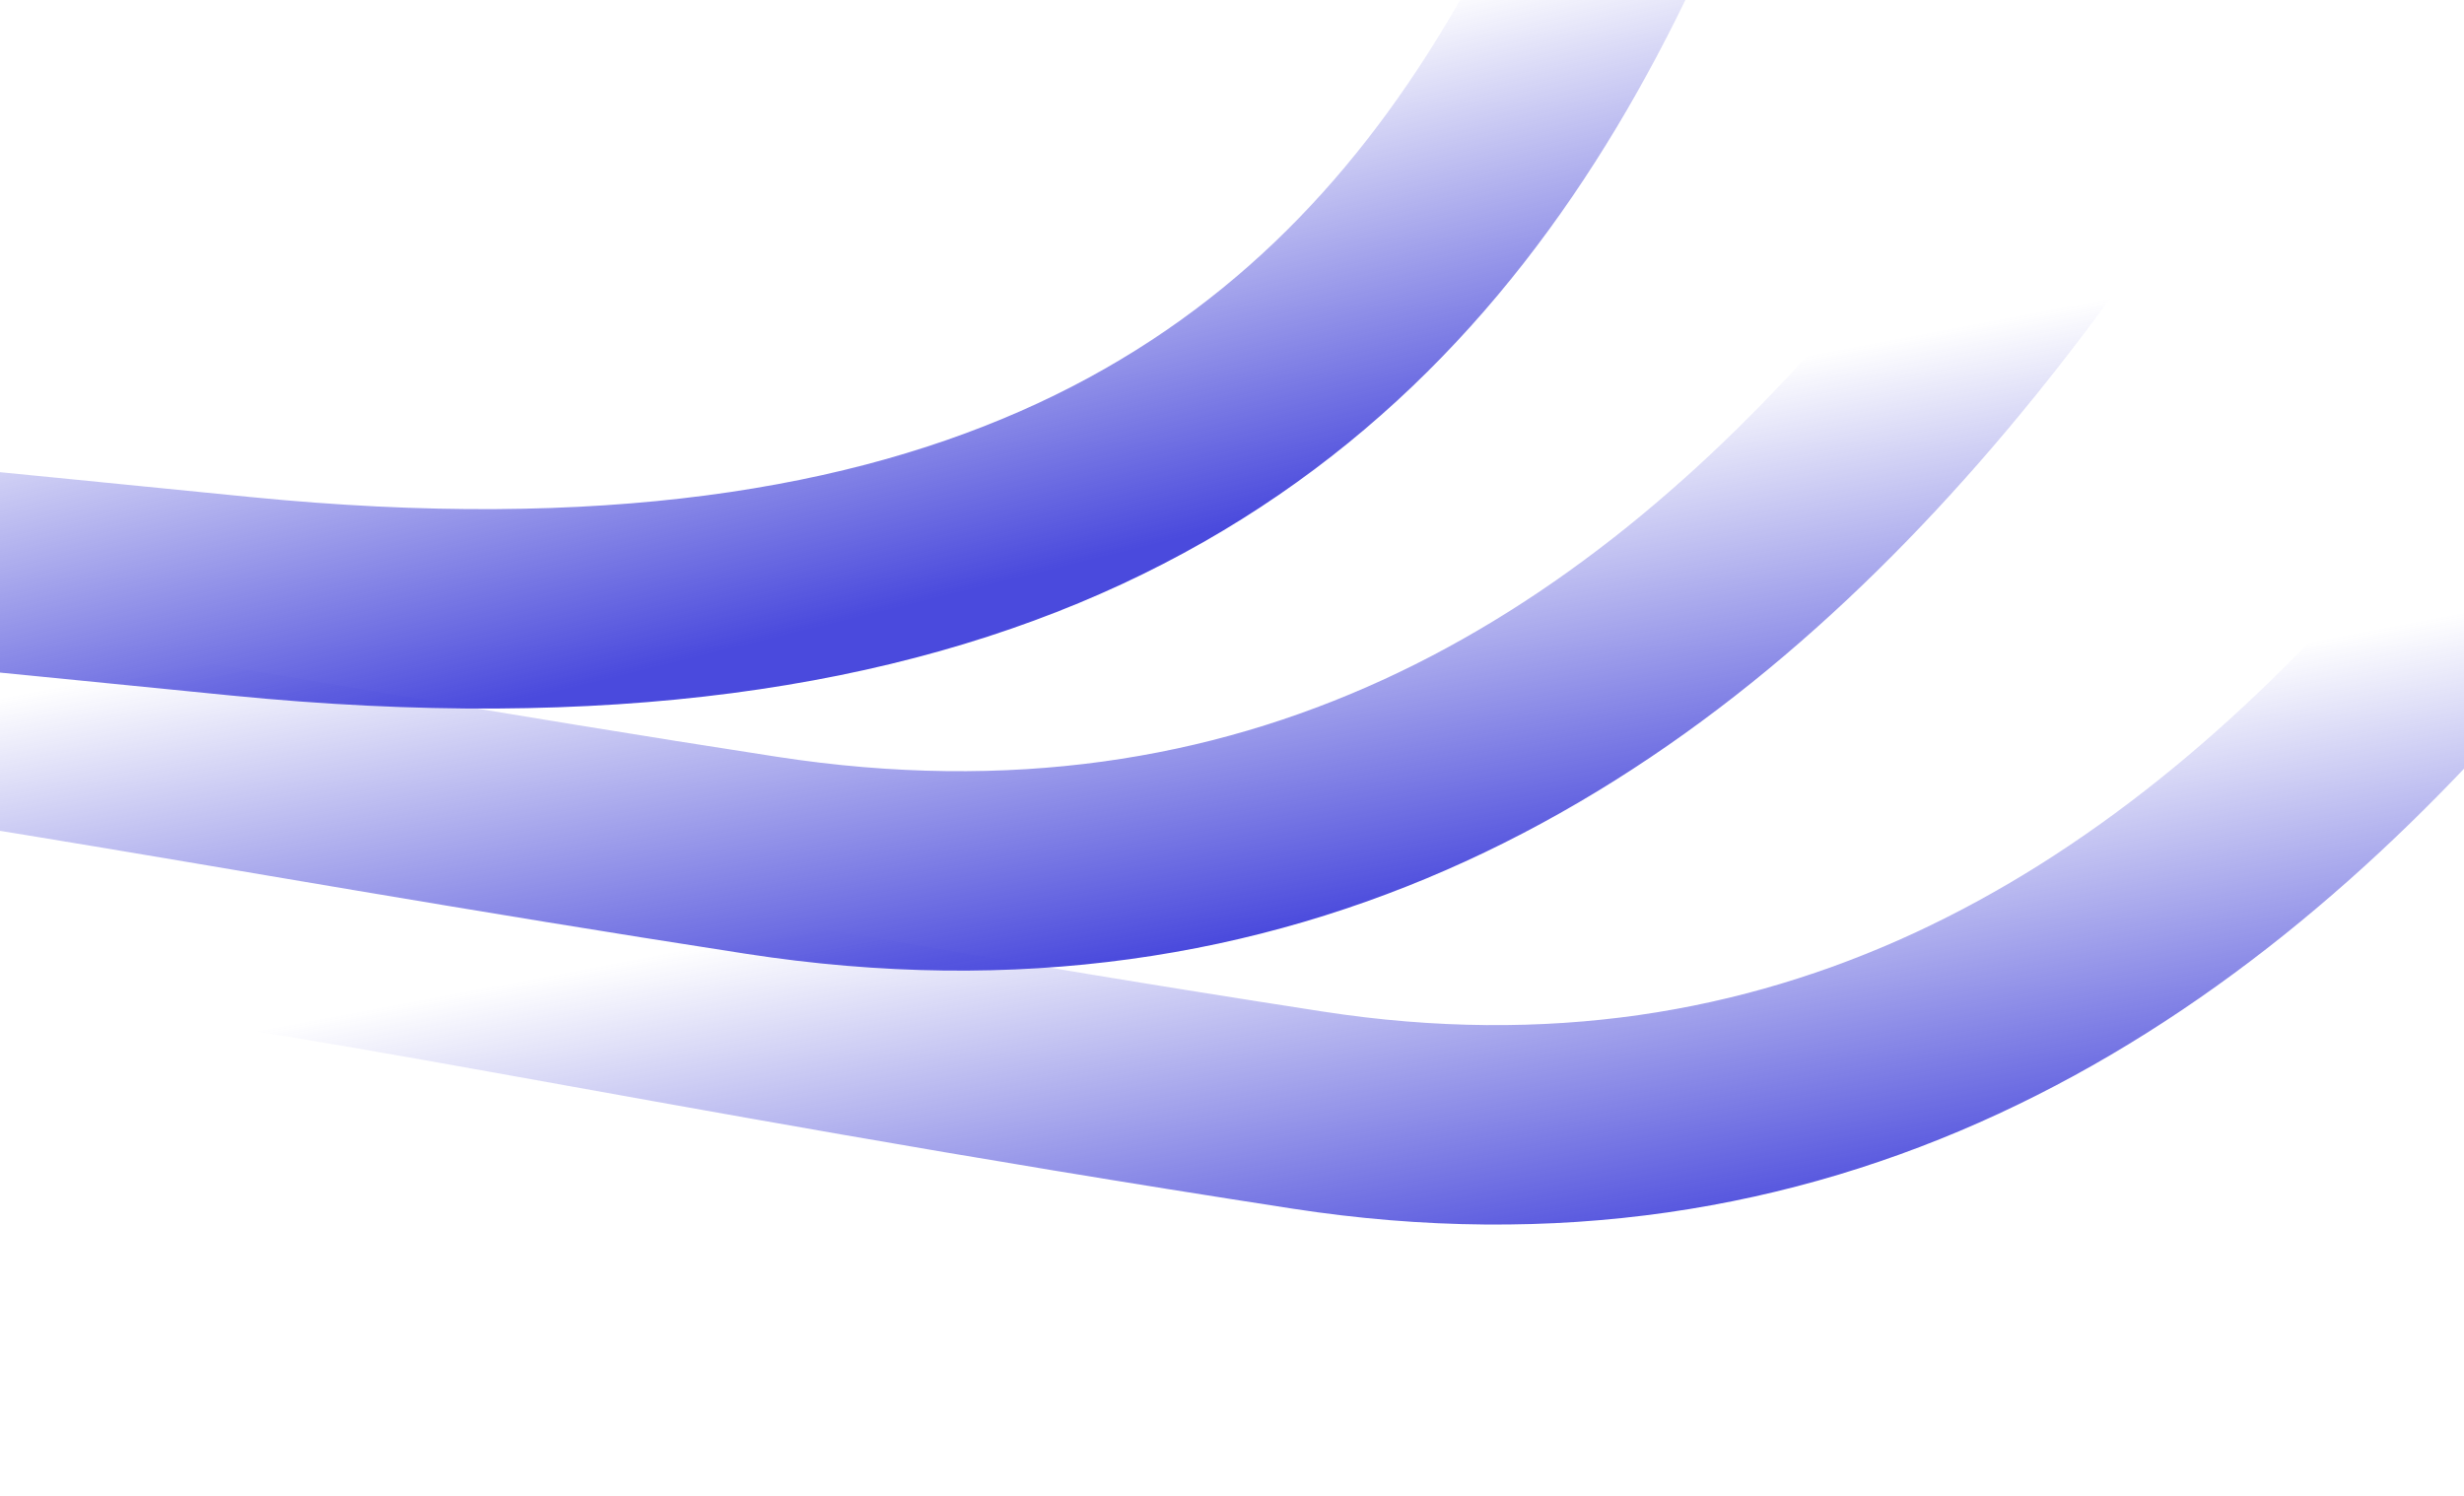
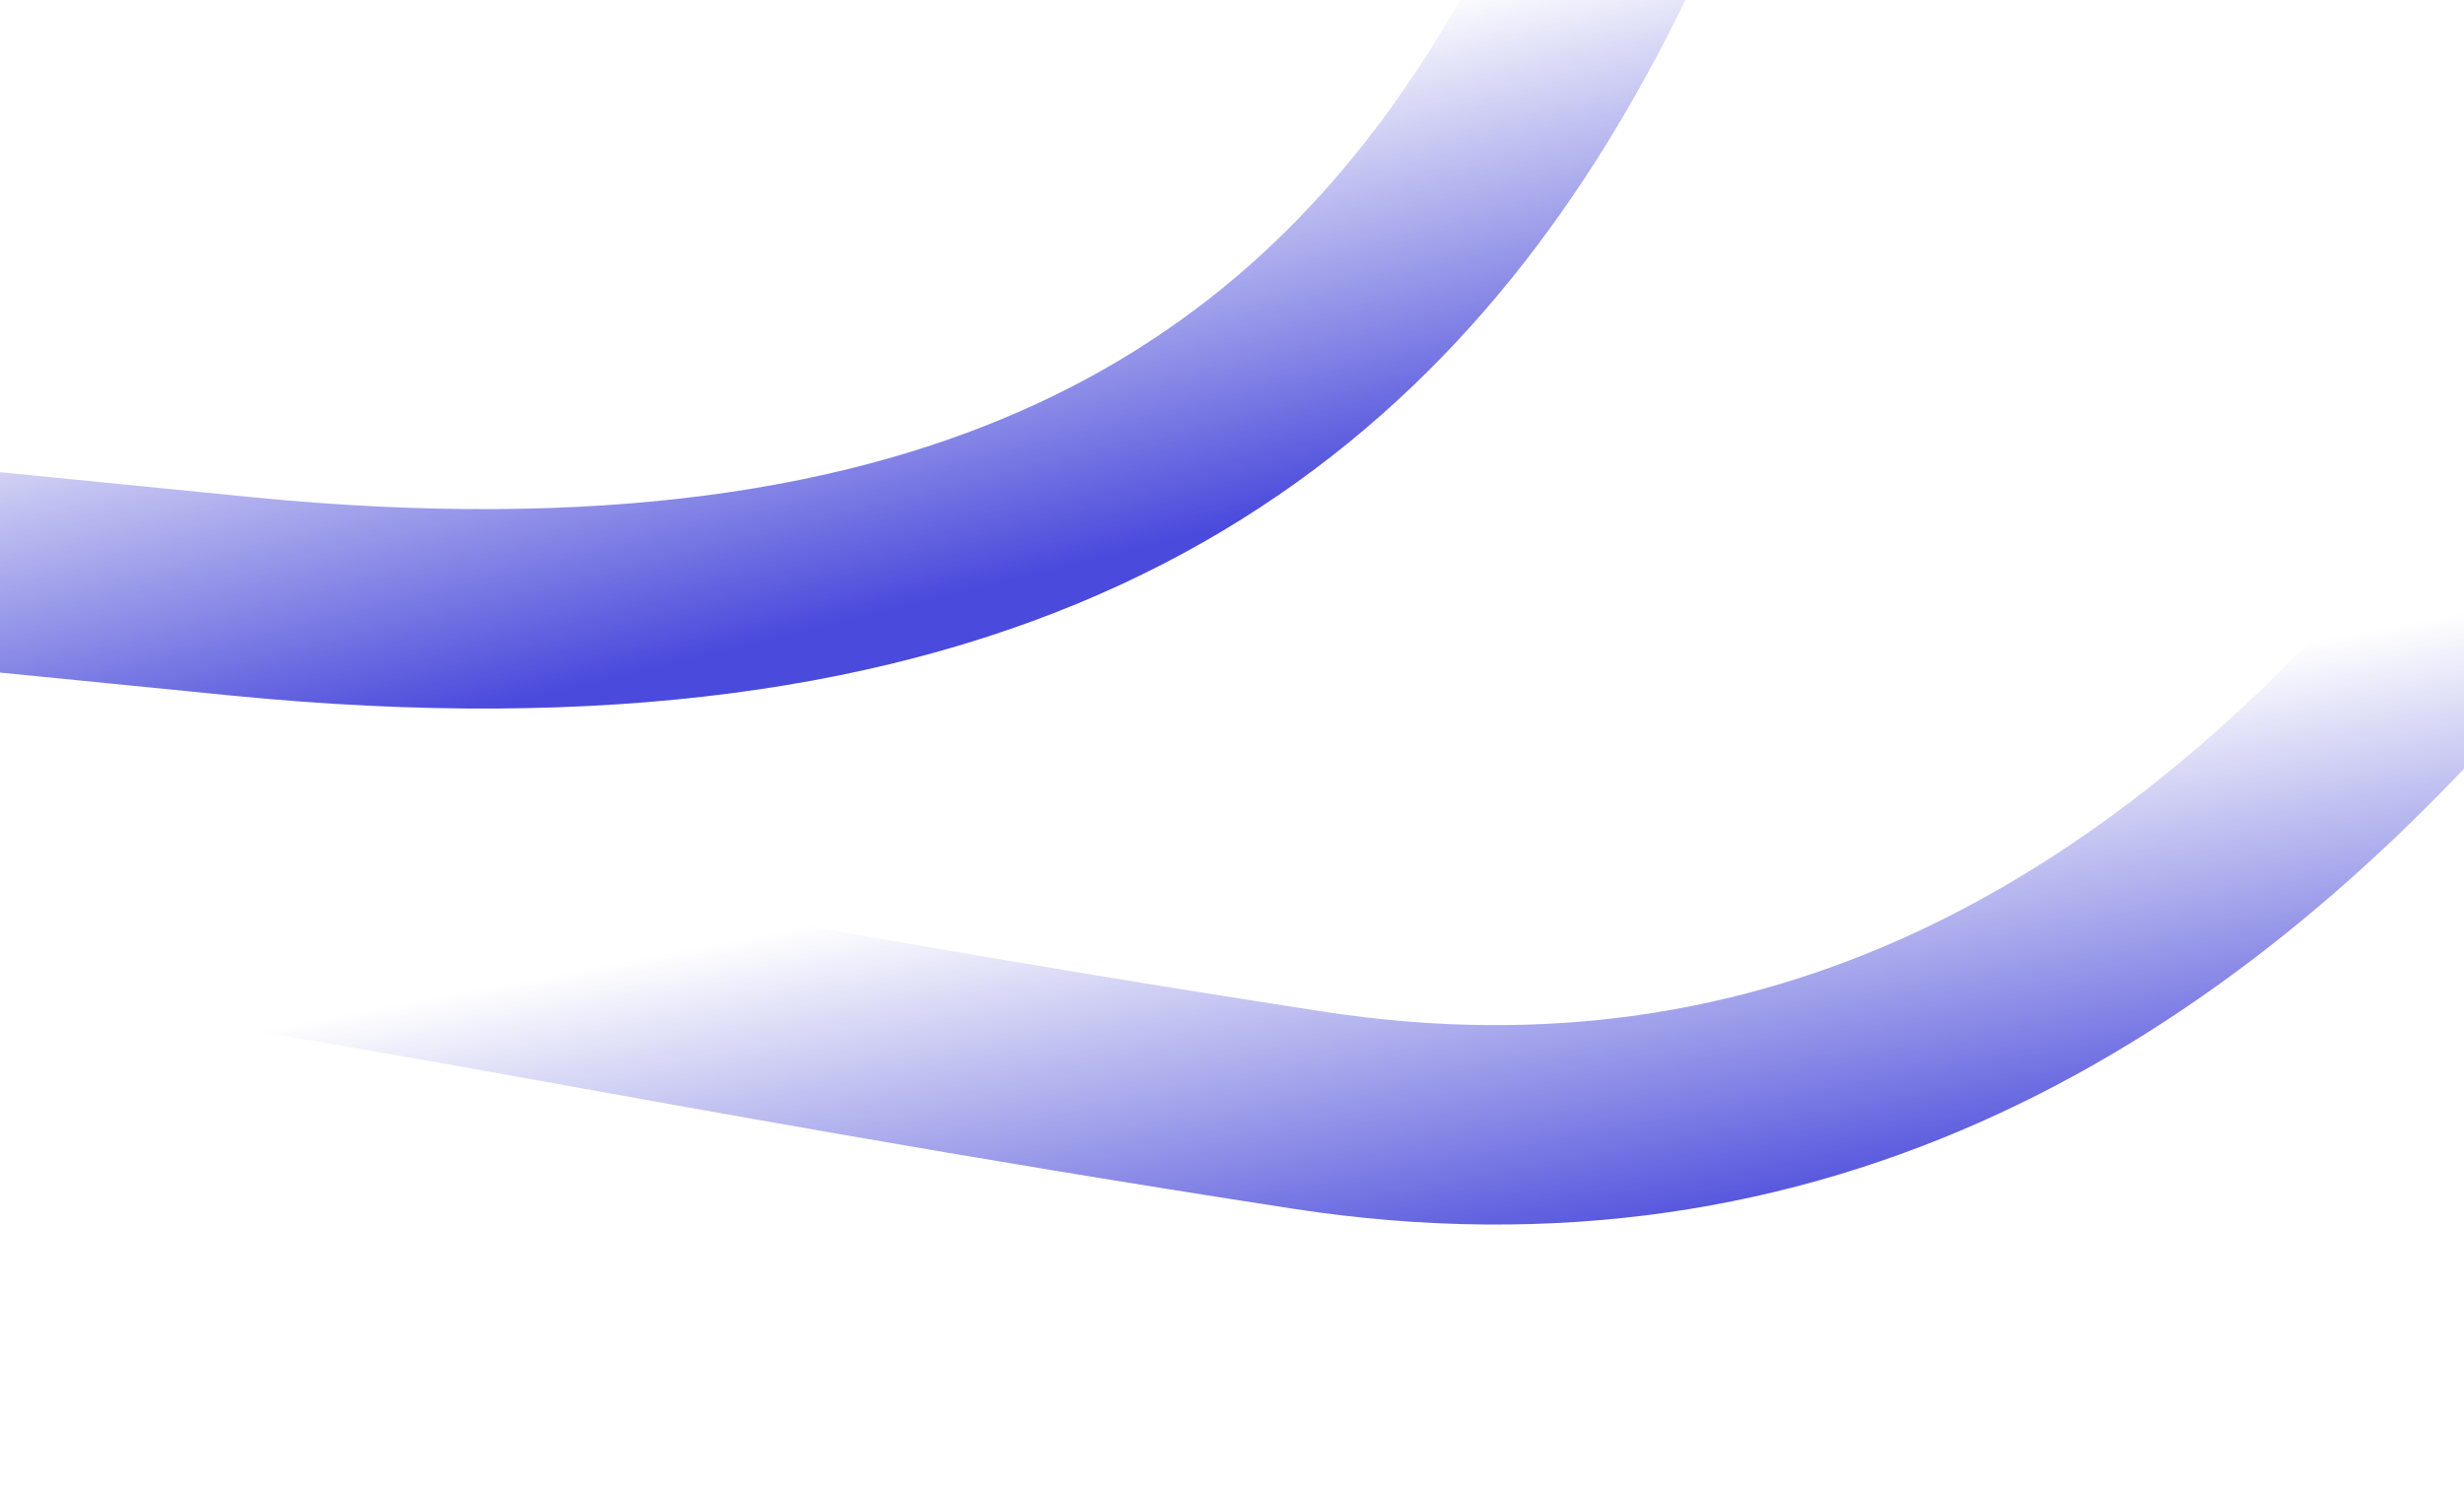
<svg xmlns="http://www.w3.org/2000/svg" width="593" height="360" viewBox="0 0 593 360" fill="none">
  <path d="M746.348 -110.362C668.64 51.295 550.923 303.667 314.66 267.179C-9.149 217.171 -28.68 184.401 -148.497 265.697C-244.351 330.735 -320.289 437.749 -320.289 437.749" stroke="url(#paint0_linear_12439_4644)" stroke-width="48" />
-   <path d="M614.899 -171.692C537.191 -10.035 427.308 243.547 183.211 205.849C-84.905 164.443 -189.559 126.673 -309.376 207.969C-405.23 273.006 -455.643 368.75 -455.643 368.75" stroke="url(#paint1_linear_12439_4644)" stroke-width="48" />
  <path d="M468.314 -257C399.532 -91.348 407.631 178.143 57.843 143.506C-203.479 117.629 -302.244 104.32 -417.453 192.026C-509.62 262.19 -587.894 344.65 -587.894 344.65" stroke="url(#paint2_linear_12439_4644)" stroke-width="48" />
  <defs>
    <linearGradient id="paint0_linear_12439_4644" x1="237.818" y1="331.96" x2="174.521" y2="-1.973" gradientUnits="userSpaceOnUse">
      <stop stop-color="#4A4ADD" />
      <stop offset="0.339" stop-color="#4B4BD5" stop-opacity="0" />
    </linearGradient>
    <linearGradient id="paint1_linear_12439_4644" x1="103.813" y1="262.705" x2="42.056" y2="-63.11" gradientUnits="userSpaceOnUse">
      <stop stop-color="#4A4ADD" />
      <stop offset="0.339" stop-color="#4B4BD5" stop-opacity="0" />
    </linearGradient>
    <linearGradient id="paint2_linear_12439_4644" x1="-26.737" y1="206.224" x2="-106.054" y2="-115.315" gradientUnits="userSpaceOnUse">
      <stop stop-color="#4A4ADD" />
      <stop offset="0.339" stop-color="#4B4BD5" stop-opacity="0" />
    </linearGradient>
  </defs>
</svg>